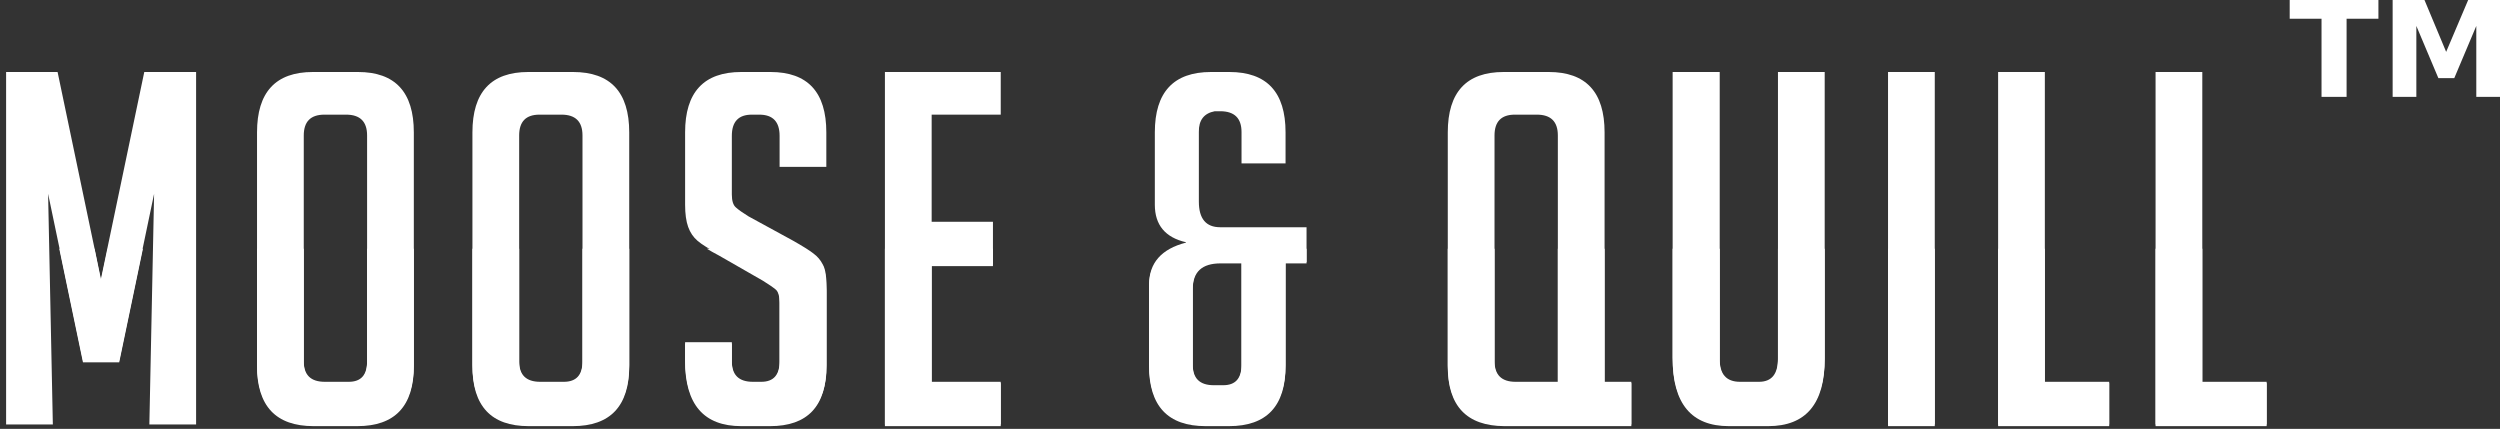
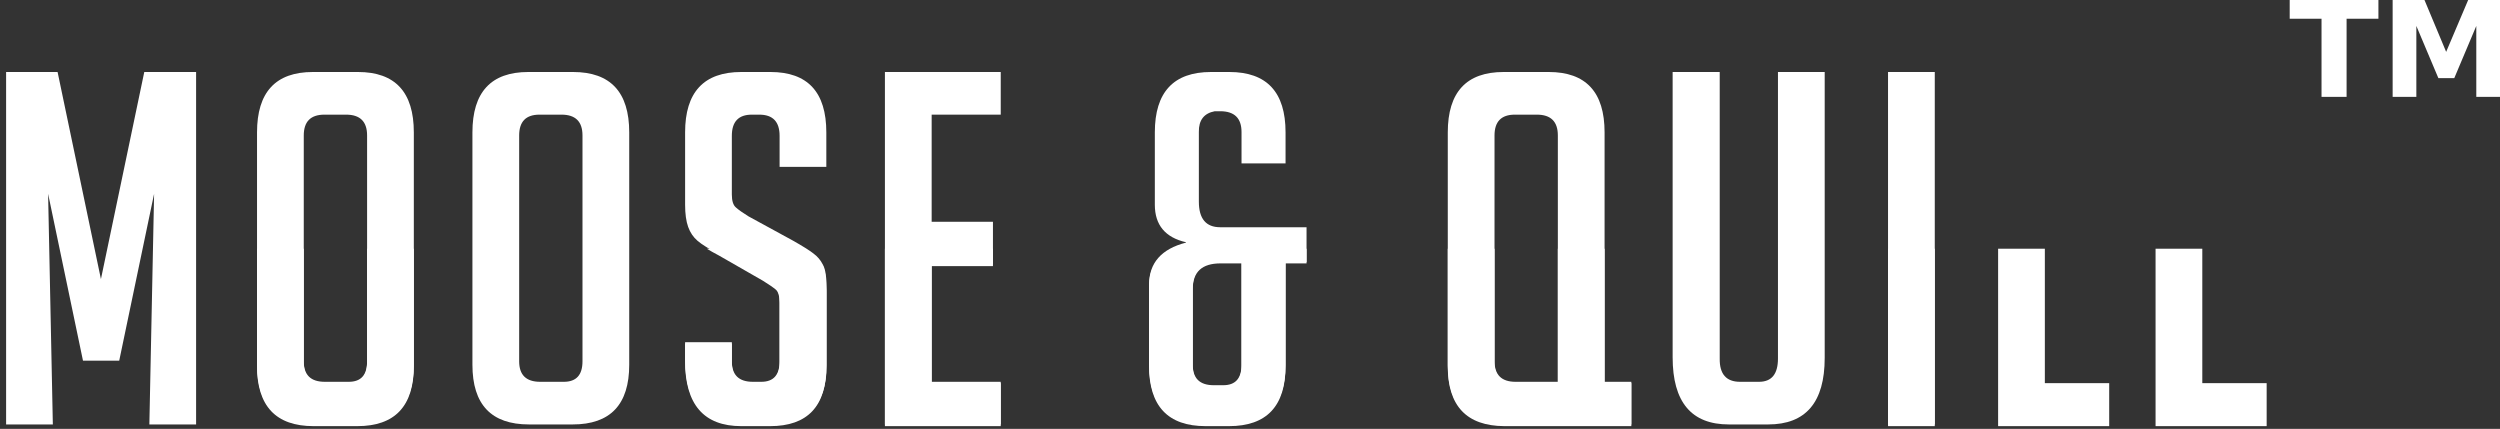
<svg xmlns="http://www.w3.org/2000/svg" fill="none" viewBox="0 0 239 41" height="41" width="239">
  <rect x="0" y="0" width="239" height="41" fill="#333333" stroke="none" />
  <path fill="white" d="M9.649 26.682L13.793 6.883H18.747V40.577H14.279L14.732 18.527L11.398 34.477H7.933L4.599 18.527L5.052 40.577H0.584V6.883H5.505L9.649 26.682Z" clip-rule="evenodd" fill-rule="evenodd" />
-   <path fill="white" d="M10.296 23.777L9.648 26.843L9.033 23.777H5.666L7.932 34.639H11.396L13.663 23.777H10.296Z" clip-rule="evenodd" fill-rule="evenodd" />
  <path fill="white" d="M29.979 40.577C26.375 40.577 24.572 38.674 24.572 34.869V12.656C24.572 8.807 26.353 6.883 29.914 6.883H34.22C37.782 6.883 39.562 8.807 39.562 12.656V34.869C39.562 38.674 37.76 40.577 34.156 40.577H29.979ZM31.047 36.5H33.346C34.512 36.5 35.094 35.847 35.094 34.543V12.95C35.094 11.623 34.425 10.96 33.087 10.96H31.015C29.698 10.96 29.04 11.623 29.04 12.95V34.543C29.04 35.847 29.709 36.5 31.047 36.5Z" clip-rule="evenodd" fill-rule="evenodd" />
  <path fill="white" d="M35.094 23.777V34.672C35.094 35.976 34.501 36.629 33.314 36.629H31.047C29.709 36.629 29.04 35.976 29.04 34.672V23.777H24.572V34.998C24.572 38.825 26.375 40.739 29.979 40.739H34.156C37.76 40.739 39.562 38.825 39.562 34.998V23.777H35.094Z" clip-rule="evenodd" fill-rule="evenodd" />
  <path fill="white" d="M50.571 40.577C46.966 40.577 45.164 38.674 45.164 34.869V12.656C45.164 8.807 46.945 6.883 50.506 6.883H54.78C58.363 6.883 60.154 8.807 60.154 12.656V34.869C60.154 38.674 58.352 40.577 54.747 40.577H50.571ZM51.639 36.5H53.906C55.093 36.5 55.686 35.847 55.686 34.543V12.95C55.686 11.623 55.017 10.96 53.679 10.96H51.575C50.279 10.96 49.632 11.623 49.632 12.95V34.543C49.632 35.847 50.301 36.5 51.639 36.5Z" clip-rule="evenodd" fill-rule="evenodd" />
-   <path fill="white" d="M55.686 23.777V34.672C55.686 35.976 55.093 36.629 53.906 36.629H51.639C50.301 36.629 49.632 35.976 49.632 34.672V23.777H45.164V34.998C45.164 38.825 46.956 40.739 50.538 40.739H54.747C58.352 40.739 60.154 38.825 60.154 34.998V23.777H55.686Z" clip-rule="evenodd" fill-rule="evenodd" />
  <path fill="white" d="M74.529 15.95V12.982C74.529 11.634 73.882 10.96 72.586 10.96H71.874C70.601 10.96 69.964 11.634 69.964 12.982V18.593C69.964 19.201 70.094 19.615 70.353 19.832C70.59 20.049 70.989 20.332 71.55 20.68L75.792 22.996C76.72 23.518 77.378 23.931 77.767 24.235C78.155 24.518 78.457 24.877 78.673 25.312C78.911 25.725 79.029 26.529 79.029 27.726V34.901C79.029 38.685 77.227 40.577 73.623 40.577H70.871C67.288 40.577 65.496 38.511 65.496 34.38V32.716H69.964V34.543C69.964 35.847 70.633 36.5 71.971 36.5H72.781C73.946 36.5 74.529 35.847 74.529 34.543V28.802C74.529 28.171 74.41 27.747 74.173 27.53C73.936 27.312 73.536 27.03 72.975 26.682L68.734 24.301C67.784 23.8 67.104 23.377 66.694 23.029C66.284 22.681 65.982 22.235 65.787 21.691C65.593 21.148 65.496 20.441 65.496 19.571V12.656C65.496 8.807 67.288 6.883 70.871 6.883H73.655C77.216 6.883 78.997 8.807 78.997 12.656V15.95H74.529Z" clip-rule="evenodd" fill-rule="evenodd" />
  <path fill="white" d="M77.767 24.364C77.572 24.212 77.281 24.017 76.892 23.777H67.568C67.892 23.973 68.28 24.191 68.734 24.43L72.943 26.843C73.504 27.191 73.914 27.474 74.173 27.692C74.41 27.909 74.529 28.333 74.529 28.964V34.672C74.529 35.976 73.946 36.629 72.781 36.629H71.971C70.633 36.629 69.964 35.976 69.964 34.672V32.845H65.496V34.541C65.496 38.673 67.288 40.739 70.871 40.739H73.623C77.206 40.739 78.997 38.836 78.997 35.031V27.855C78.997 26.68 78.889 25.876 78.673 25.441C78.457 25.028 78.155 24.669 77.767 24.364Z" clip-rule="evenodd" fill-rule="evenodd" />
  <path fill="white" d="M84.598 40.577V6.883H95.67V10.96H89.066V21.202H94.926V25.279H89.066V36.5H95.67V40.577H84.598Z" clip-rule="evenodd" fill-rule="evenodd" />
  <path fill="white" d="M89.066 25.441H94.926V23.777H84.598V40.739H95.67V36.629H89.066V25.441Z" clip-rule="evenodd" fill-rule="evenodd" />
  <path fill="white" d="M113.381 23.159C111.395 22.702 110.402 21.506 110.402 19.571V12.656C110.402 8.807 112.194 6.883 115.776 6.883H117.525C121.108 6.883 122.899 8.807 122.899 12.656V15.624H118.69V12.623C118.69 11.297 118.01 10.634 116.651 10.634H116.132C115.096 10.83 114.589 11.493 114.611 12.623V19.277C114.611 20.908 115.291 21.724 116.651 21.724H124.906V25.051H122.899V34.869C122.899 38.674 121.097 40.577 117.492 40.577H115.258C111.654 40.577 109.852 38.674 109.852 34.869V27.204C109.852 25.138 111.028 23.8 113.381 23.192M118.69 25.051H116.683C114.913 25.051 114.028 25.866 114.028 27.497V34.869C114.028 36.173 114.697 36.826 116.035 36.826H116.942C118.107 36.826 118.69 36.173 118.69 34.869V25.051Z" clip-rule="evenodd" fill-rule="evenodd" />
  <path fill="white" d="M112.15 23.777C110.629 24.495 109.852 25.702 109.852 27.333V34.998C109.852 38.825 111.654 40.739 115.258 40.739H117.492C121.097 40.739 122.899 38.825 122.899 34.998V25.18H124.906V23.777H112.15ZM118.69 34.998C118.69 36.303 118.107 36.955 116.942 36.955H116.035C114.697 36.955 114.028 36.303 114.028 34.998V27.626C114.028 25.995 114.913 25.18 116.683 25.18H118.69V34.998Z" clip-rule="evenodd" fill-rule="evenodd" />
  <path fill="white" d="M155.956 40.577H143.815C140.21 40.577 138.408 38.685 138.408 34.901V12.656C138.408 8.807 140.189 6.883 143.75 6.883H148.056C151.618 6.883 153.398 8.807 153.398 12.656V36.5H155.956V40.577ZM148.93 36.5V12.95C148.93 11.623 148.261 10.96 146.923 10.96H144.819C143.524 10.96 142.876 11.623 142.876 12.95V34.51C142.876 35.837 143.545 36.5 144.883 36.5H148.93Z" clip-rule="evenodd" fill-rule="evenodd" />
  <path fill="white" d="M174.441 6.883V34.217C174.441 38.457 172.639 40.577 169.034 40.577H165.279C161.696 40.577 159.904 38.435 159.904 34.151V6.883H164.405V34.282C164.383 35.76 165.03 36.5 166.347 36.5H168.16C169.369 36.5 169.973 35.76 169.973 34.282V6.883H174.441Z" clip-rule="evenodd" fill-rule="evenodd" />
  <path fill="white" d="M153.398 23.777H148.93V36.629H144.883C143.545 36.629 142.876 35.976 142.876 34.672V23.777H138.408V35.031C138.408 38.814 140.21 40.717 143.815 40.739H155.956V36.629H153.398V23.777Z" clip-rule="evenodd" fill-rule="evenodd" />
-   <path fill="white" d="M169.973 23.777V34.443C169.973 35.9 169.369 36.629 168.16 36.629H166.347C165.03 36.629 164.383 35.9 164.405 34.443V23.777H159.904V34.28C159.904 38.586 161.696 40.739 165.279 40.739H169.034C172.639 40.739 174.441 38.608 174.441 34.346V23.777H169.973Z" clip-rule="evenodd" fill-rule="evenodd" />
  <path fill="white" d="M180.496 40.577H184.964V6.883H180.496V40.577Z" clip-rule="evenodd" fill-rule="evenodd" />
  <path fill="white" d="M180.496 40.739H184.964V23.777H180.496V40.739Z" clip-rule="evenodd" fill-rule="evenodd" />
-   <path fill="white" d="M201.639 40.577H191.02V6.883H195.487V36.5H201.639V40.577Z" clip-rule="evenodd" fill-rule="evenodd" />
  <path fill="white" d="M195.487 23.777H191.02V40.739H201.639V36.629H195.487V23.777Z" clip-rule="evenodd" fill-rule="evenodd" />
-   <path fill="white" d="M216.692 40.577H206.072V6.883H210.54V36.5H216.692V40.577Z" clip-rule="evenodd" fill-rule="evenodd" />
  <path fill="white" d="M210.54 23.777H206.072V40.739H216.692V36.629H210.54V23.777Z" clip-rule="evenodd" fill-rule="evenodd" />
  <path fill="white" d="M218.895 1.794V0H227.377V1.794H224.334V9.263H221.938V1.794H218.895ZM228.737 9.263V0H231.78L233.852 4.958L235.957 0H239V9.263H236.734V2.479L234.629 7.469H233.108L231.003 2.479V9.263H228.737Z" />
</svg>